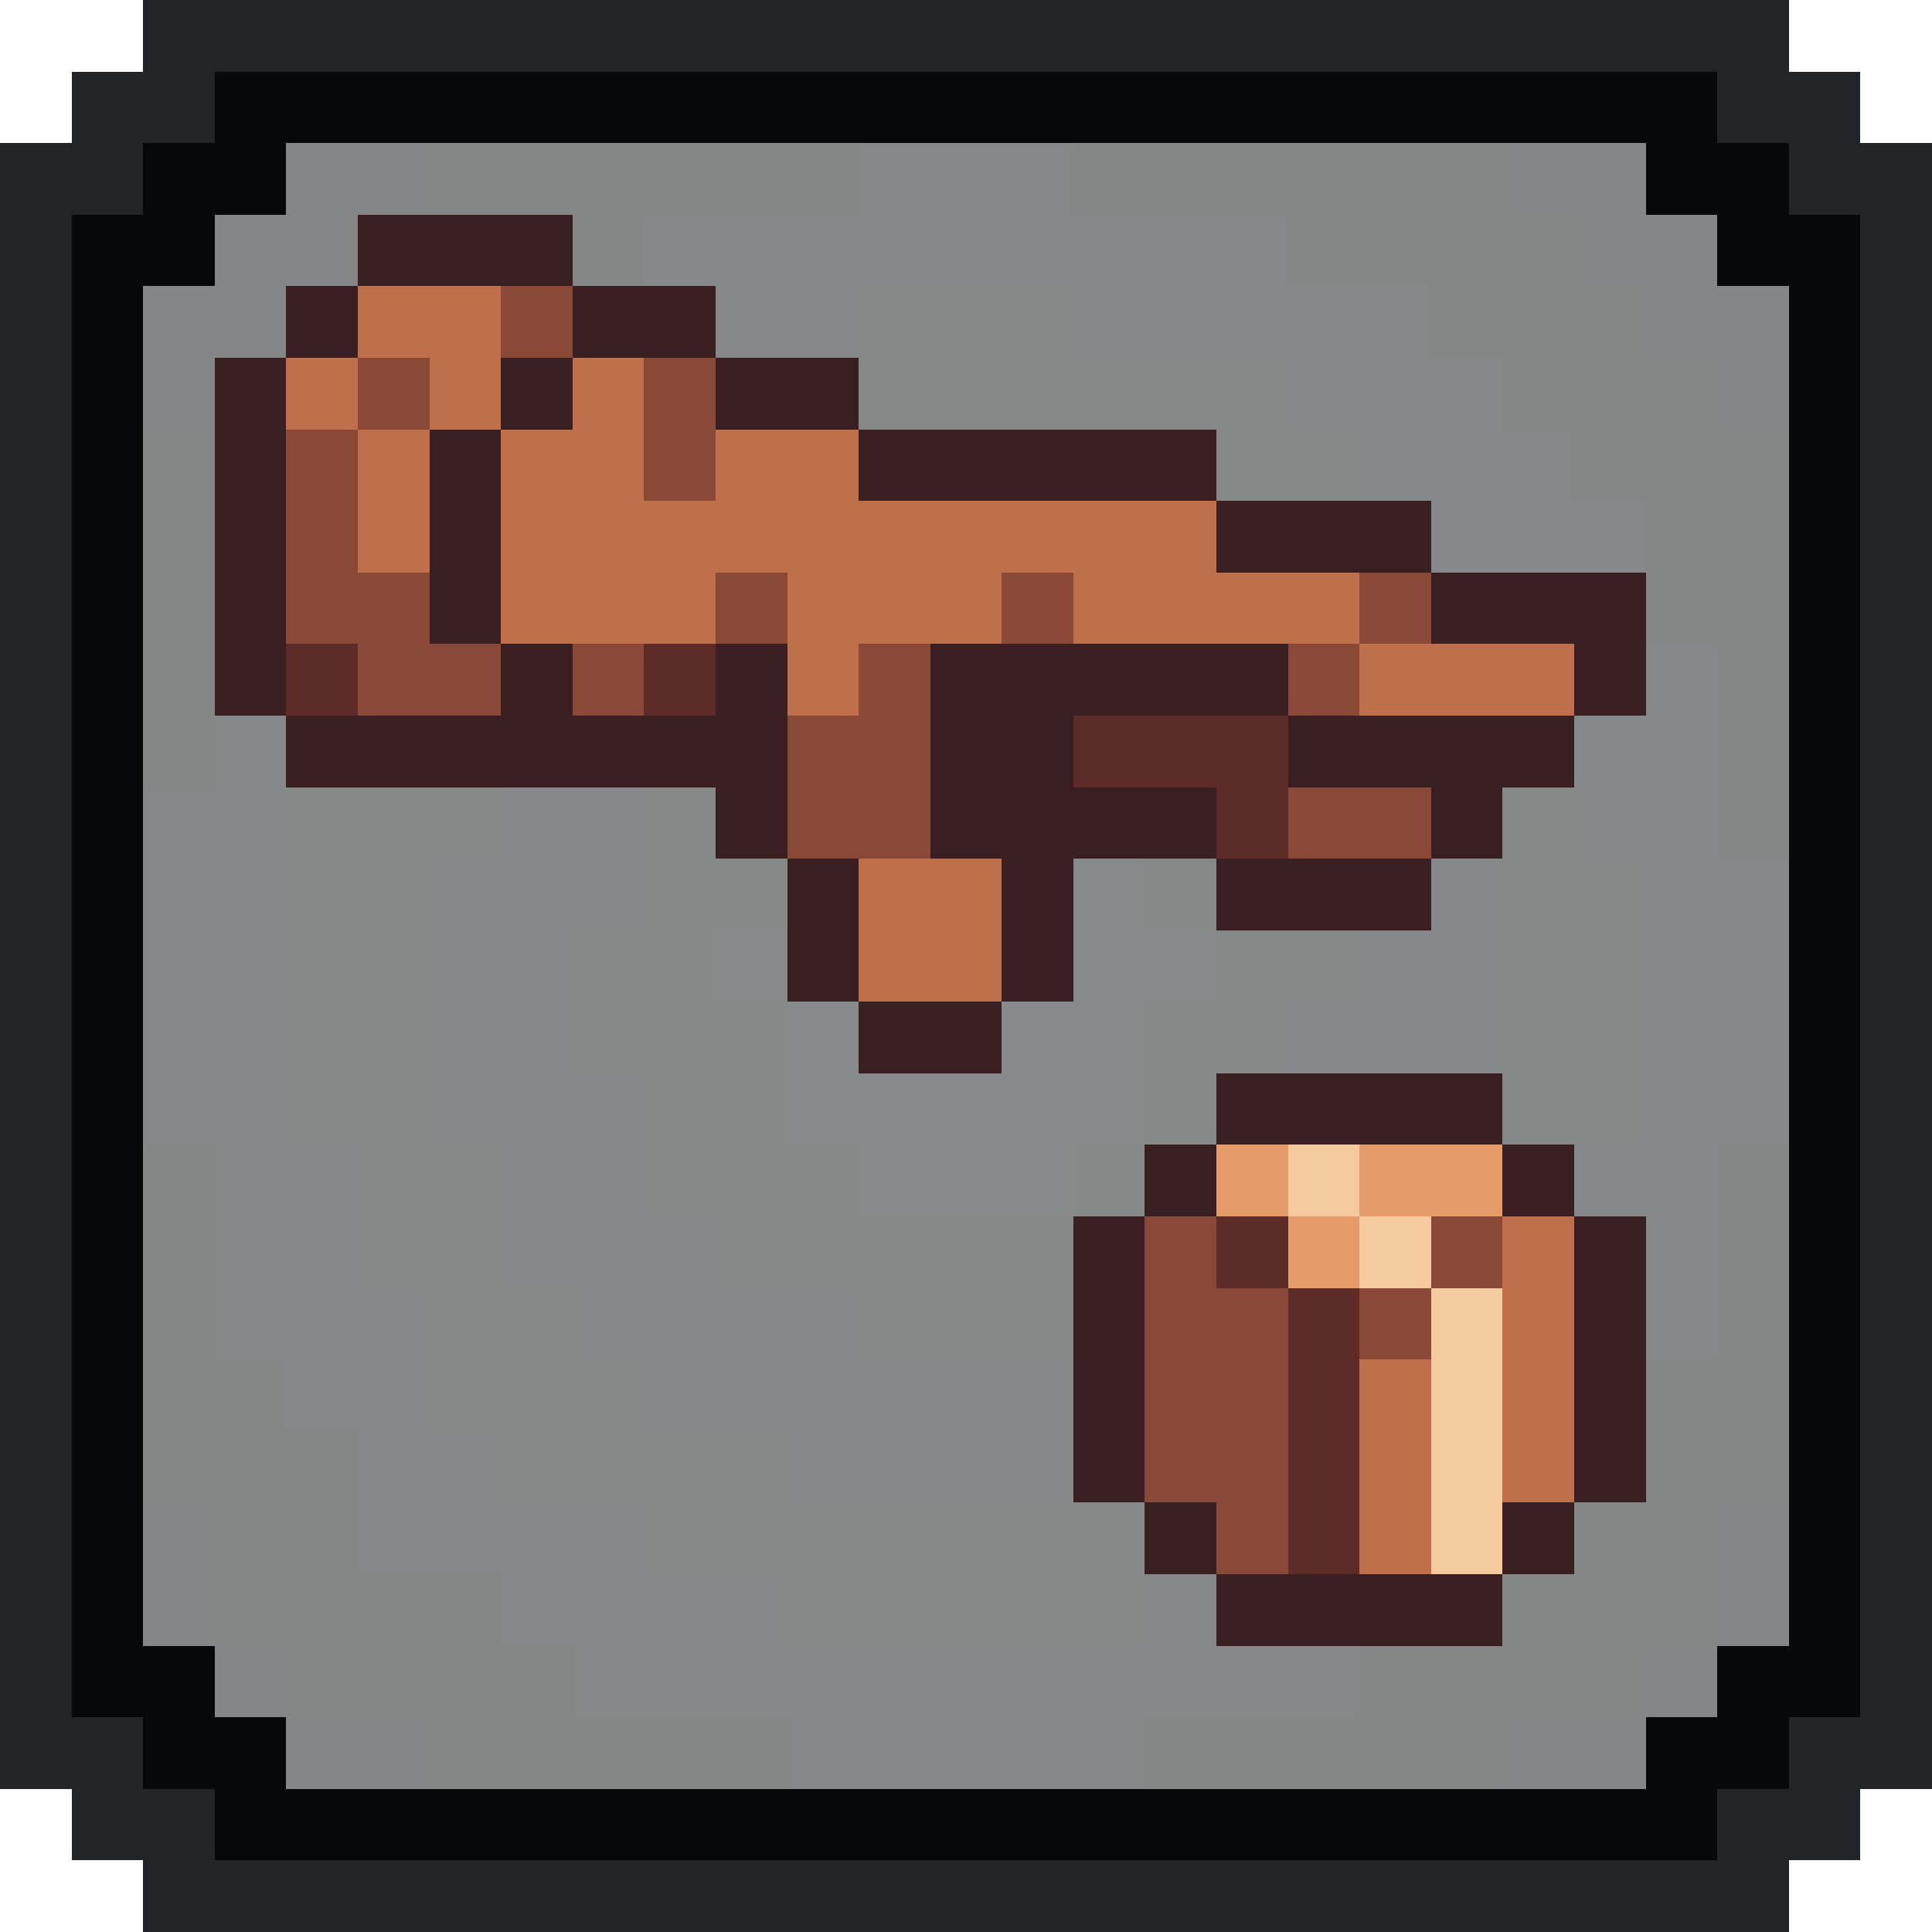
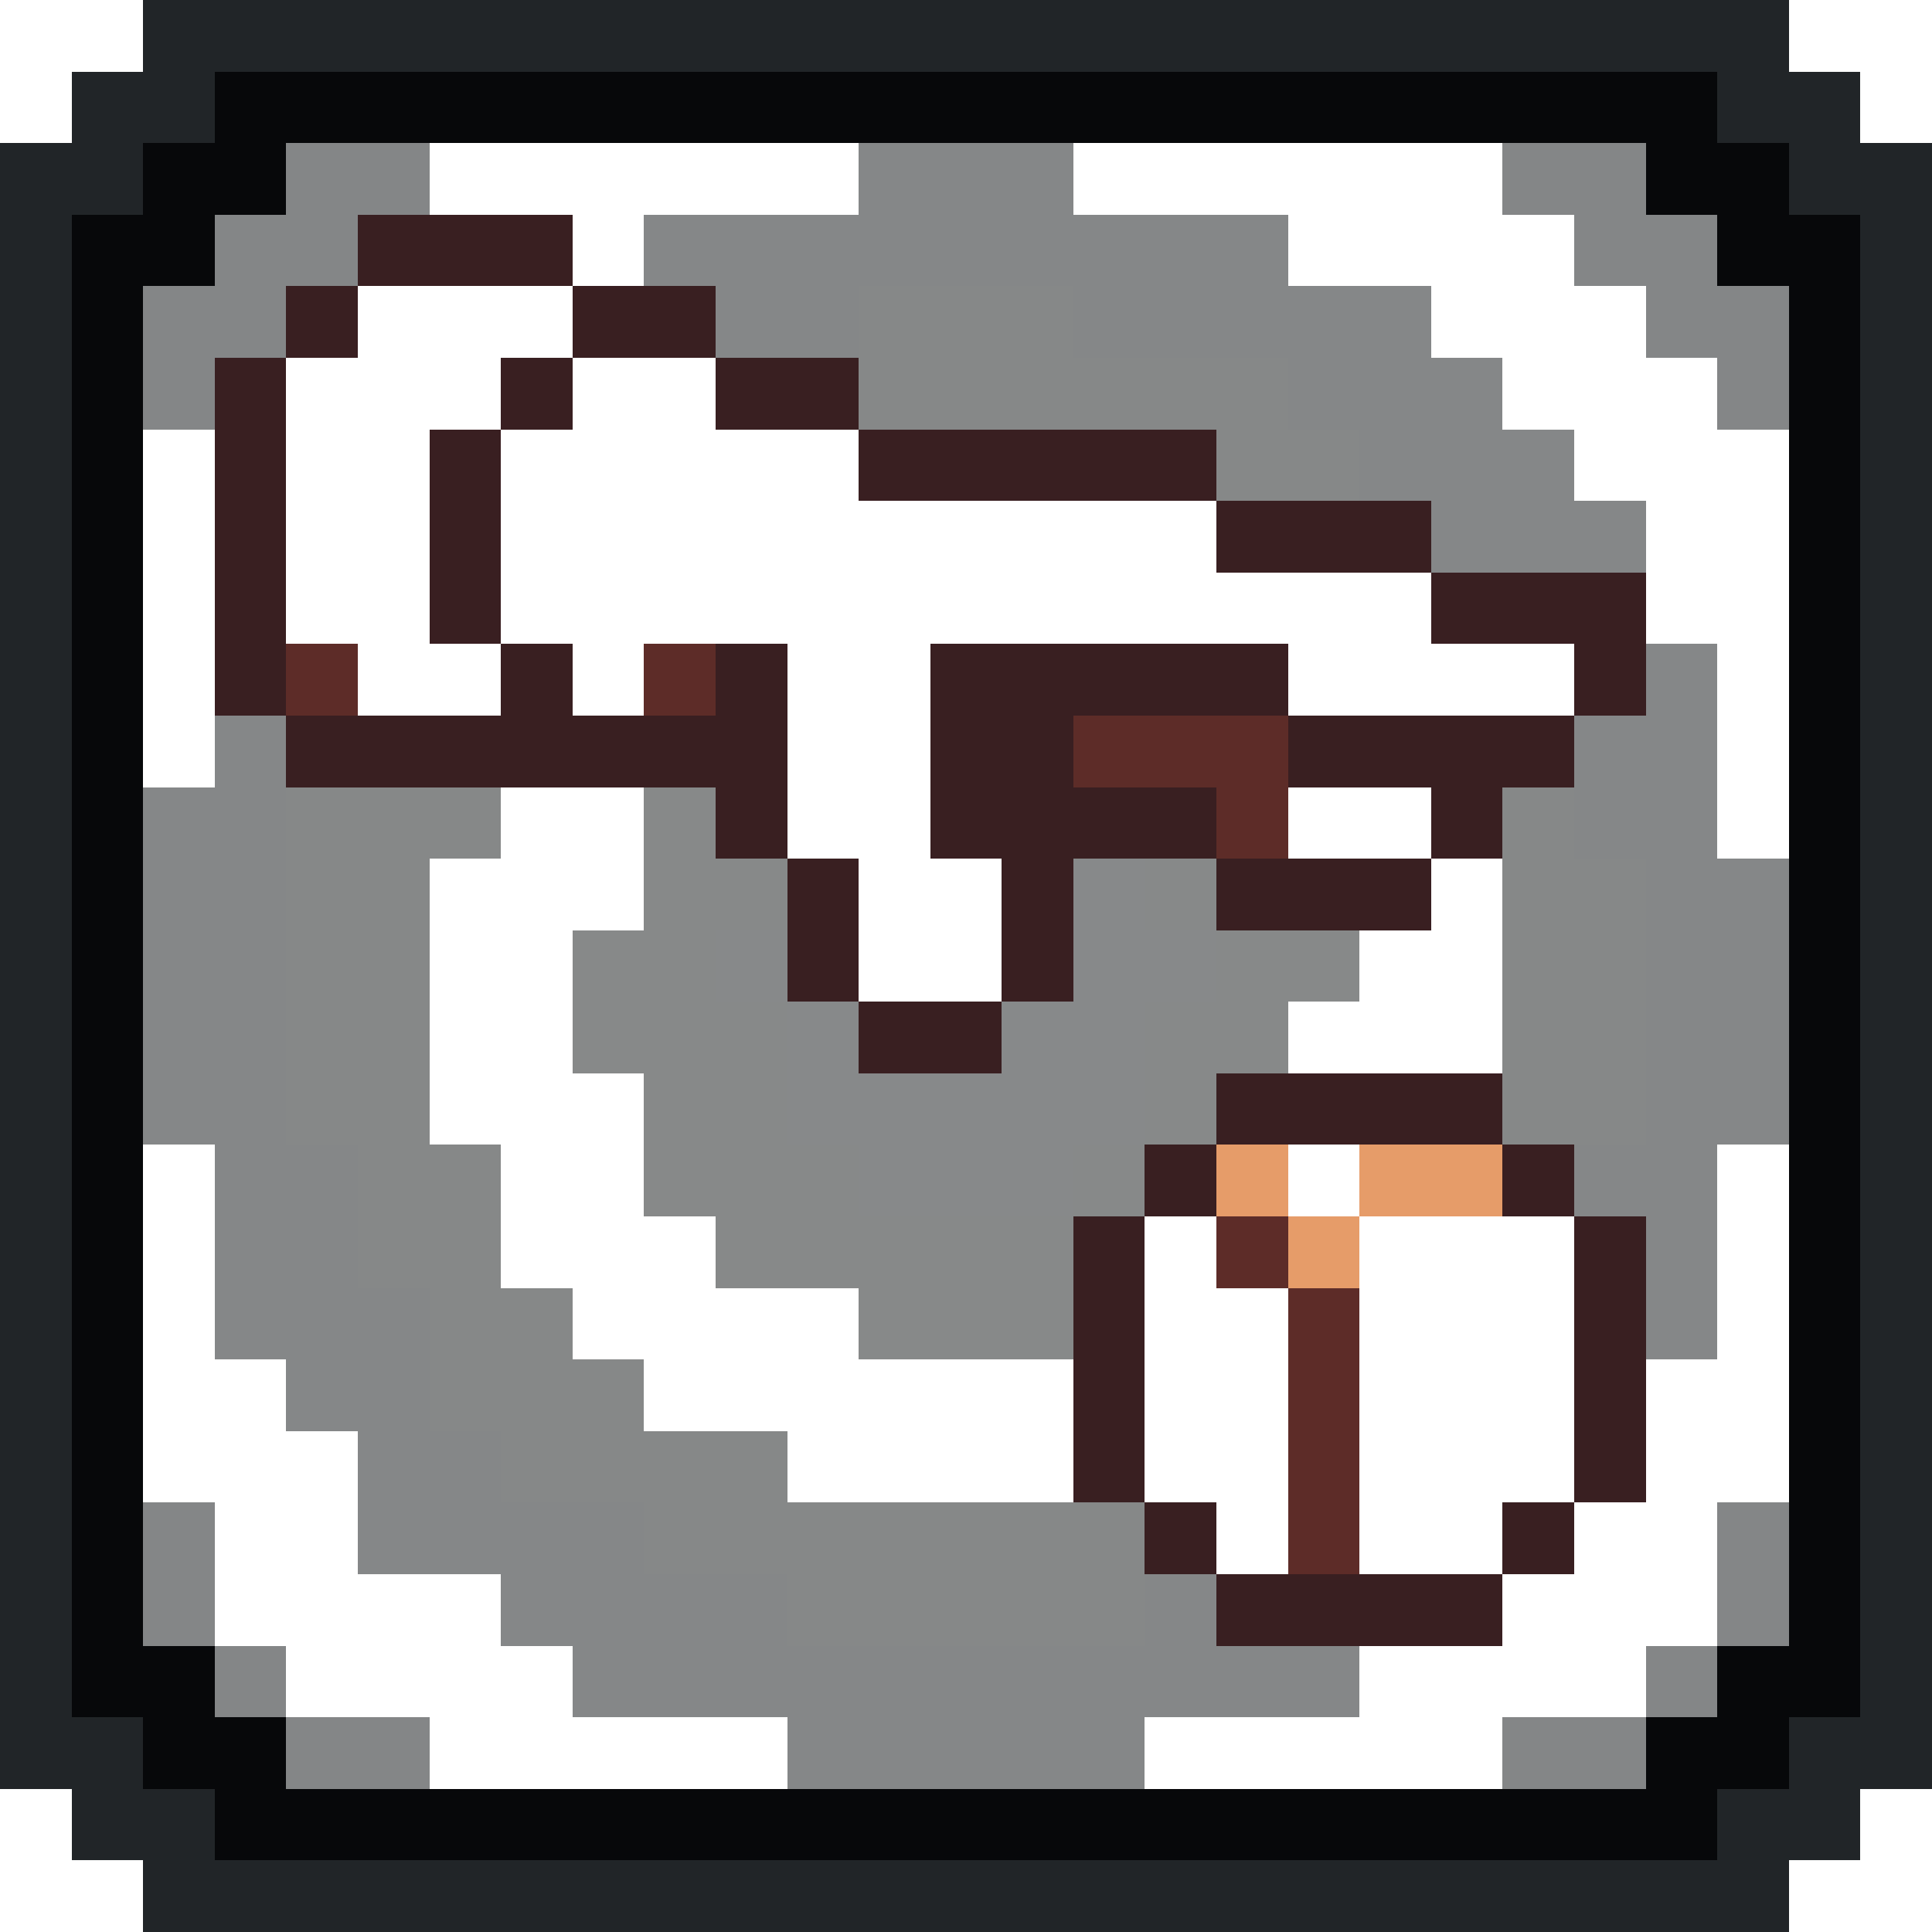
<svg xmlns="http://www.w3.org/2000/svg" viewBox="0 -0.5 27 27" shape-rendering="crispEdges">
  <path stroke="#212528" d="M2 0h23M1 1h2M24 1h2M0 2h2M25 2h2M0 3h1M26 3h1M0 4h1M26 4h1M0 5h1M26 5h1M0 6h1M26 6h1M0 7h1M26 7h1M0 8h1M26 8h1M0 9h1M26 9h1M0 10h1M26 10h1M0 11h1M26 11h1M0 12h1M26 12h1M0 13h1M26 13h1M0 14h1M26 14h1M0 15h1M26 15h1M0 16h1M26 16h1M0 17h1M26 17h1M0 18h1M26 18h1M0 19h1M26 19h1M0 20h1M26 20h1M0 21h1M26 21h1M0 22h1M26 22h1M0 23h1M26 23h1M0 24h2M25 24h2M1 25h2M24 25h2M2 26h23" />
  <path stroke="#07080a" d="M3 1h21M2 2h2M23 2h2M1 3h2M24 3h2M1 4h1M25 4h1M1 5h1M25 5h1M1 6h1M25 6h1M1 7h1M25 7h1M1 8h1M25 8h1M1 9h1M25 9h1M1 10h1M25 10h1M1 11h1M25 11h1M1 12h1M25 12h1M1 13h1M25 13h1M1 14h1M25 14h1M1 15h1M25 15h1M1 16h1M25 16h1M1 17h1M25 17h1M1 18h1M25 18h1M1 19h1M25 19h1M1 20h1M25 20h1M1 21h1M25 21h1M1 22h1M25 22h1M1 23h2M24 23h2M2 24h2M23 24h2M3 25h21" />
  <path stroke="rgba(10,14,16,0.502)" d="M4 2h2M21 2h2M3 3h2M22 3h2M2 4h2M23 4h2M2 5h1M24 5h1M2 21h1M24 21h1M2 22h1M24 22h1M3 23h1M23 23h1M4 24h2M21 24h2" />
-   <path stroke="rgba(12,16,16,0.502)" d="M6 2h6M15 2h6M8 3h1M18 3h4M20 4h3M21 5h3M2 6h1M22 6h3M2 7h1M23 7h2M2 8h1M23 8h2M2 9h1M24 9h1M2 10h1M24 10h1M24 11h1M2 16h1M24 16h1M2 17h1M24 17h1M2 18h1M24 18h1M2 19h2M23 19h2M2 20h3M23 20h2M3 21h2M22 21h2M3 22h4M21 22h3M4 23h4M19 23h4M6 24h5M16 24h5" />
  <path stroke="rgba(12,16,18,0.502)" d="M12 2h3M9 3h9M10 4h2M15 4h5M18 5h3M19 6h3M20 7h3M23 9h1M3 10h1M22 10h2M2 11h2M22 11h2M2 12h2M23 12h2M2 13h2M23 13h2M2 14h2M23 14h2M2 15h2M23 15h2M3 16h2M22 16h2M3 17h2M23 17h1M3 18h3M23 18h1M4 19h2M5 20h2M5 21h4M7 22h4M16 22h1M8 23h11M11 24h5" />
  <path stroke="#391f21" d="M5 3h3M4 4h1M8 4h2M3 5h1M7 5h1M10 5h2M3 6h1M6 6h1M12 6h5M3 7h1M6 7h1M17 7h3M3 8h1M6 8h1M20 8h3M3 9h1M7 9h1M10 9h1M13 9h5M22 9h1M4 10h7M13 10h2M18 10h4M10 11h1M13 11h4M20 11h1M11 12h1M14 12h1M17 12h3M11 13h1M14 13h1M12 14h2M17 15h4M16 16h1M21 16h1M15 17h1M22 17h1M15 18h1M22 18h1M15 19h1M22 19h1M15 20h1M22 20h1M16 21h1M21 21h1M17 22h4" />
-   <path stroke="#bf6f4a" d="M5 4h2M4 5h1M6 5h1M8 5h1M5 6h1M7 6h2M10 6h2M5 7h1M7 7h10M7 8h3M11 8h3M15 8h4M11 9h1M19 9h3M12 12h2M12 13h2M21 17h1M21 18h1M19 19h1M21 19h1M19 20h1M21 20h1M19 21h1" />
-   <path stroke="#8a4836" d="M7 4h1M5 5h1M9 5h1M4 6h1M9 6h1M4 7h1M4 8h2M10 8h1M14 8h1M19 8h1M5 9h2M8 9h1M12 9h1M18 9h1M11 10h2M11 11h2M18 11h2M16 17h1M20 17h1M16 18h2M19 18h1M16 19h2M16 20h2M17 21h1" />
  <path stroke="rgba(14,18,18,0.502)" d="M12 4h3M12 5h6M17 6h2M4 11h3M21 11h1M4 12h2M21 12h2M4 13h2M21 13h2M4 14h2M21 14h2M4 15h2M21 15h2M5 16h2M5 17h2M6 18h2M6 19h3M7 20h4M9 21h7M11 22h5" />
  <path stroke="#5d2c28" d="M4 9h1M9 9h1M15 10h3M17 11h1M17 17h1M18 18h1M18 19h1M18 20h1M18 21h1" />
-   <path stroke="rgba(14,18,20,0.502)" d="M7 11h2M6 12h3M20 12h1M6 13h2M19 13h2M6 14h2M18 14h3M6 15h3M7 16h2M7 17h3M8 18h4M9 19h6M11 20h4" />
  <path stroke="rgba(16,20,20,0.502)" d="M9 11h1M9 12h2M16 12h1M8 13h2M17 13h2M8 14h3M16 14h2M9 15h2M16 15h1M9 16h3M15 16h1M10 17h5M12 18h3" />
  <path stroke="rgba(16,20,22,0.502)" d="M15 12h1M10 13h1M15 13h2M11 14h1M14 14h2M11 15h5M12 16h3" />
  <path stroke="#e69c69" d="M17 16h1M19 16h2M18 17h1" />
-   <path stroke="#f6ca9f" d="M18 16h1M19 17h1M20 18h1M20 19h1M20 20h1M20 21h1" />
</svg>